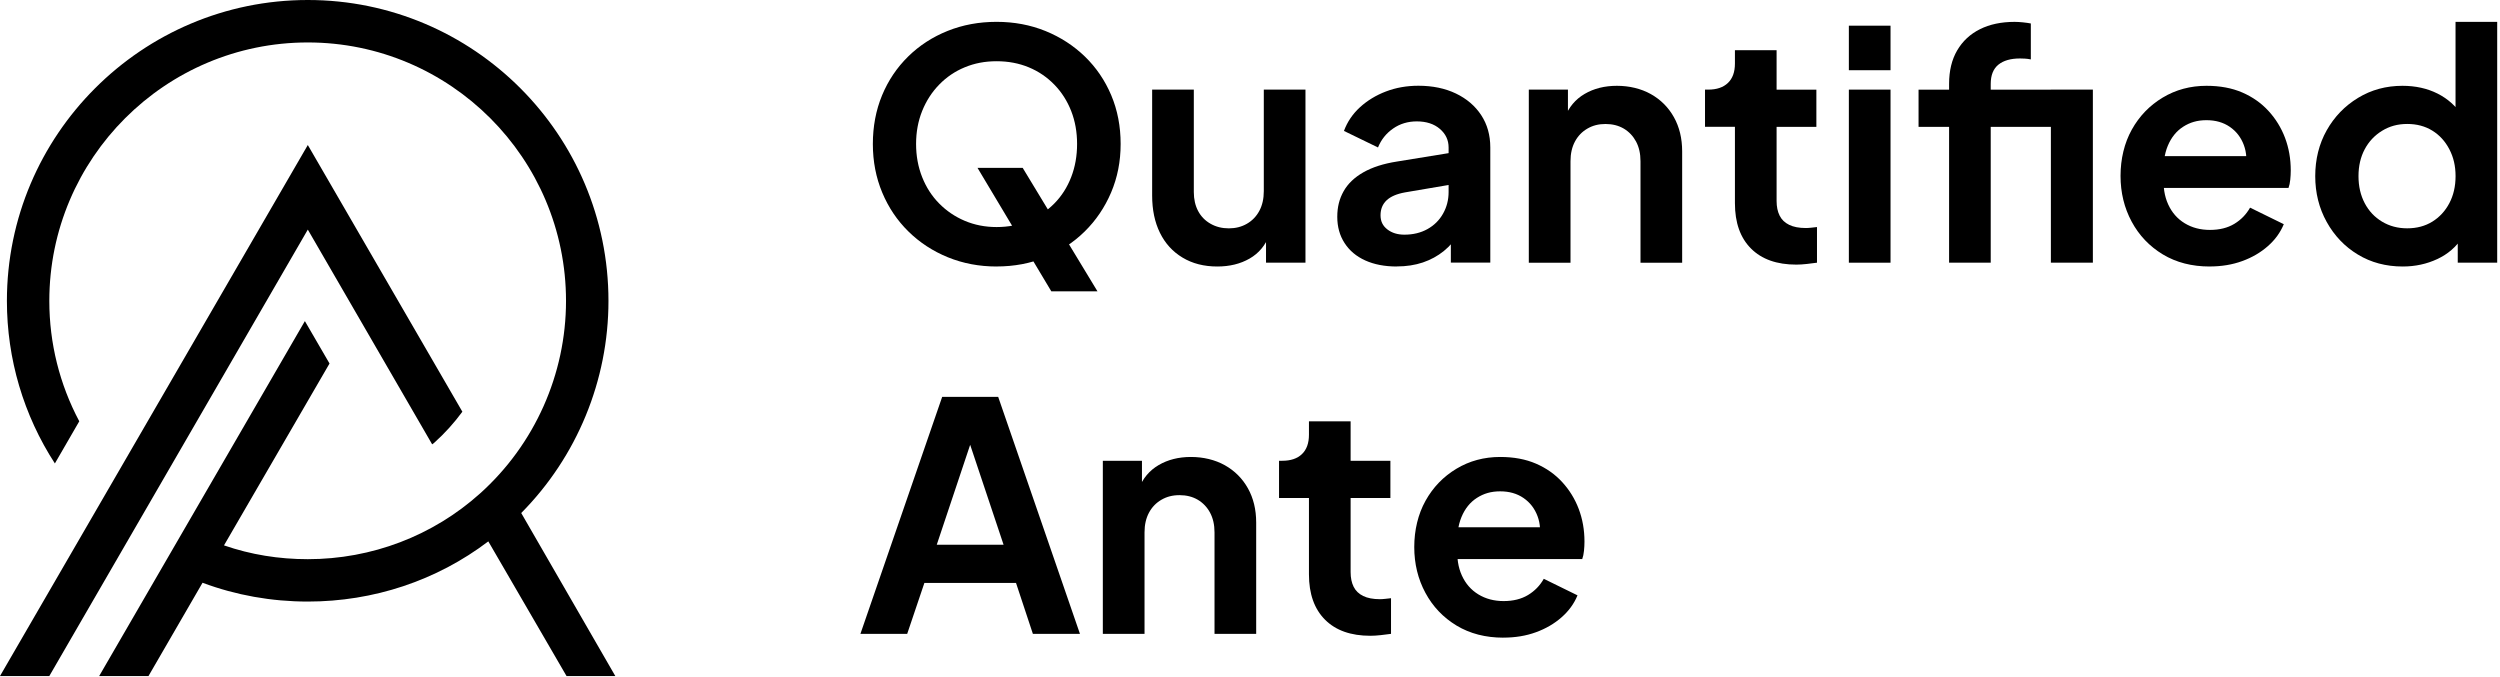
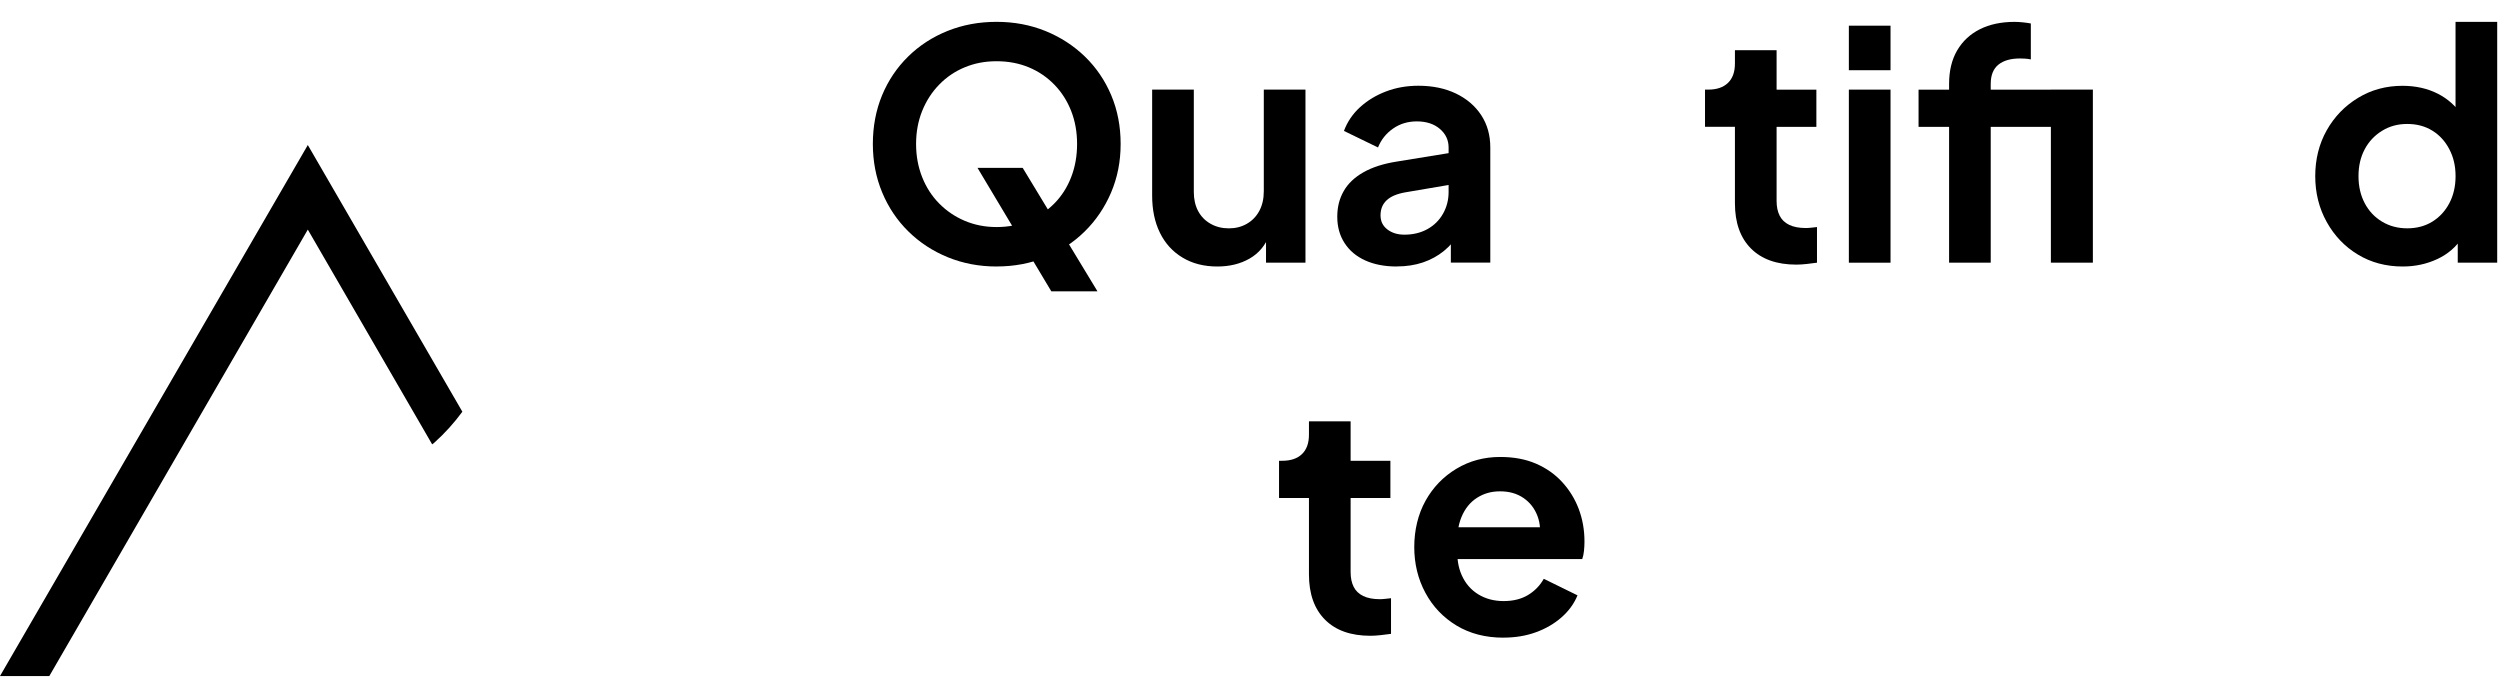
<svg xmlns="http://www.w3.org/2000/svg" width="768" height="208" viewBox="0 0 768 208" fill="none">
  <g clip-path="url(#clip0_71_122)">
    <path d="M306.15 81.87C300.81 81.87 295.82 80.92 291.2 79.04C286.57 77.15 282.53 74.51 279.08 71.12C275.62 67.73 272.94 63.74 271.02 59.15C269.1 54.56 268.14 49.59 268.14 44.24C268.14 38.89 269.08 33.85 270.97 29.29C272.86 24.73 275.53 20.76 278.98 17.37C282.43 13.98 286.47 11.36 291.1 9.5C295.73 7.64 300.74 6.71 306.15 6.71C311.56 6.71 316.57 7.66 321.2 9.54C325.82 11.43 329.86 14.05 333.32 17.41C336.77 20.77 339.46 24.72 341.38 29.28C343.3 33.84 344.26 38.83 344.26 44.23C344.26 49.63 343.28 54.54 341.33 59.14C339.37 63.73 336.67 67.72 333.22 71.11C329.77 74.5 325.74 77.14 321.15 79.03C316.56 80.92 311.56 81.86 306.15 81.86V81.87ZM306.15 69.75C309.73 69.75 313.02 69.12 316.02 67.84C319.02 66.57 321.64 64.79 323.89 62.51C326.14 60.23 327.86 57.53 329.07 54.4C330.28 51.27 330.88 47.89 330.88 44.23C330.88 40.57 330.28 37.21 329.07 34.11C327.86 31.02 326.14 28.31 323.89 26C321.64 23.69 319.02 21.91 316.02 20.67C313.02 19.43 309.73 18.81 306.15 18.81C302.57 18.81 299.37 19.43 296.38 20.67C293.38 21.91 290.76 23.68 288.51 26C286.26 28.31 284.52 31.02 283.28 34.11C282.04 37.21 281.42 40.58 281.42 44.23C281.42 47.88 282.04 51.27 283.28 54.4C284.52 57.53 286.26 60.23 288.51 62.51C290.76 64.79 293.38 66.57 296.38 67.84C299.38 69.11 302.63 69.75 306.15 69.75ZM322.96 89.49L300.29 51.57H314.17L337.14 89.49H322.97H322.96Z" fill="black" />
    <path d="M373.97 81.87C369.87 81.87 366.3 80.96 363.27 79.13C360.24 77.31 357.93 74.77 356.33 71.51C354.73 68.25 353.94 64.44 353.94 60.07V27.53H366.74V59C366.74 61.22 367.18 63.15 368.06 64.82C368.94 66.48 370.21 67.79 371.87 68.73C373.53 69.68 375.4 70.15 377.49 70.15C379.58 70.15 381.43 69.68 383.06 68.73C384.69 67.79 385.96 66.47 386.87 64.77C387.78 63.08 388.24 61.06 388.24 58.71V27.53H401.04V80.7H388.92V70.24L389.99 72.1C388.75 75.36 386.72 77.8 383.88 79.43C381.05 81.06 377.74 81.87 373.96 81.87H373.97Z" fill="black" />
    <path d="M429.09 81.87C425.38 81.87 422.15 81.25 419.41 80.01C416.67 78.77 414.56 77 413.06 74.68C411.56 72.37 410.81 69.68 410.81 66.62C410.81 63.56 411.46 61.07 412.76 58.75C414.06 56.44 416.08 54.5 418.82 52.94C421.56 51.38 425.01 50.27 429.18 49.62L446.58 46.79V56.56L431.63 59.1C429.09 59.56 427.2 60.37 425.96 61.54C424.72 62.71 424.1 64.25 424.1 66.13C424.1 68.01 424.8 69.4 426.2 70.48C427.6 71.56 429.34 72.09 431.43 72.09C434.1 72.09 436.46 71.52 438.51 70.38C440.56 69.24 442.16 67.66 443.3 65.64C444.44 63.62 445.01 61.41 445.01 58.99V45.31C445.01 43.03 444.11 41.12 442.32 39.59C440.53 38.06 438.17 37.29 435.24 37.29C432.5 37.29 430.07 38.02 427.96 39.49C425.84 40.96 424.29 42.9 423.32 45.3L412.86 40.22C413.9 37.42 415.55 34.99 417.79 32.94C420.04 30.89 422.69 29.27 425.76 28.1C428.82 26.93 432.14 26.34 435.73 26.34C440.09 26.34 443.94 27.14 447.26 28.73C450.58 30.33 453.17 32.54 455.03 35.38C456.89 38.21 457.82 41.52 457.82 45.3V80.68H445.7V71.59L448.44 71.39C447.07 73.67 445.44 75.58 443.55 77.11C441.66 78.64 439.51 79.81 437.1 80.63C434.69 81.44 432.02 81.85 429.09 81.85V81.87Z" fill="black" />
-     <path d="M469.65 80.7V27.53H481.67V37.99L480.69 36.13C481.93 32.94 483.96 30.51 486.8 28.85C489.63 27.19 492.94 26.36 496.72 26.36C500.5 26.36 504.1 27.21 507.13 28.9C510.16 30.6 512.52 32.96 514.22 35.99C515.91 39.02 516.76 42.52 516.76 46.5V80.71H503.96V49.53C503.96 47.18 503.5 45.17 502.59 43.47C501.68 41.78 500.42 40.46 498.83 39.51C497.23 38.57 495.36 38.09 493.21 38.09C491.06 38.09 489.27 38.56 487.64 39.51C486.01 40.46 484.74 41.77 483.83 43.47C482.92 45.17 482.46 47.18 482.46 49.53V80.71H469.66L469.65 80.7Z" fill="black" />
    <path d="M551.84 81.29C545.84 81.29 541.2 79.65 537.91 76.35C534.62 73.06 532.97 68.42 532.97 62.42V38.96H523.78V27.53H524.76C527.37 27.53 529.38 26.85 530.82 25.48C532.25 24.11 532.97 22.13 532.97 19.52V15.42H545.77V27.54H557.99V38.97H545.77V61.74C545.77 63.5 546.08 65 546.7 66.24C547.32 67.48 548.3 68.42 549.63 69.07C550.96 69.72 552.67 70.05 554.76 70.05C555.22 70.05 555.75 70.02 556.37 69.95C556.99 69.89 557.59 69.82 558.18 69.75V80.7C557.27 80.83 556.22 80.96 555.05 81.09C553.88 81.22 552.8 81.29 551.83 81.29H551.84Z" fill="black" />
    <path d="M567.97 21.57V7.89H580.77V21.57H567.97ZM567.97 80.7V27.53H580.77V80.7H567.97Z" fill="black" />
    <path d="M598.76 80.7V38.97H589.38V27.54H598.76V25.78C598.76 21.74 599.59 18.3 601.25 15.47C602.91 12.64 605.24 10.47 608.24 8.97C611.24 7.47 614.79 6.72 618.89 6.72C619.67 6.72 620.54 6.77 621.48 6.87C622.42 6.97 623.22 7.08 623.87 7.21V18.25C623.22 18.12 622.62 18.04 622.06 18.01C621.51 17.98 621 17.96 620.55 17.96C617.68 17.96 615.47 18.6 613.9 19.87C612.34 21.14 611.55 23.11 611.55 25.78V27.54H634.81V38.97H611.55V80.7H598.75H598.76ZM630.03 80.7V27.53H642.93V80.7H630.03Z" fill="black" />
-     <path d="M678.8 81.87C673.33 81.87 668.54 80.63 664.43 78.16C660.33 75.68 657.13 72.33 654.85 68.09C652.57 63.86 651.43 59.16 651.43 54.02C651.43 48.88 652.59 43.94 654.9 39.8C657.21 35.66 660.37 32.39 664.38 29.98C668.39 27.57 672.87 26.36 677.82 26.36C681.99 26.36 685.65 27.04 688.82 28.41C691.98 29.78 694.67 31.67 696.88 34.08C699.09 36.49 700.79 39.25 701.96 42.34C703.13 45.44 703.72 48.78 703.72 52.36C703.72 53.27 703.67 54.22 703.57 55.19C703.47 56.17 703.29 57.02 703.03 57.73H661.98V47.96H695.8L689.74 52.55C690.33 49.55 690.18 46.88 689.3 44.54C688.42 42.19 686.99 40.34 685 38.97C683.01 37.6 680.62 36.92 677.82 36.92C675.02 36.92 672.77 37.59 670.69 38.92C668.6 40.26 667.02 42.21 665.95 44.78C664.87 47.35 664.47 50.47 664.73 54.11C664.47 57.37 664.91 60.25 666.05 62.76C667.19 65.27 668.88 67.21 671.13 68.58C673.38 69.95 675.97 70.63 678.9 70.63C681.83 70.63 684.32 70.01 686.38 68.77C688.43 67.53 690.05 65.87 691.22 63.79L701.58 68.87C700.54 71.41 698.91 73.66 696.69 75.61C694.48 77.56 691.85 79.1 688.82 80.2C685.79 81.31 682.45 81.86 678.8 81.86V81.87Z" fill="black" />
    <path d="M738.12 81.87C732.97 81.87 728.38 80.65 724.34 78.2C720.3 75.76 717.11 72.42 714.76 68.18C712.41 63.95 711.24 59.25 711.24 54.11C711.24 48.97 712.41 44.21 714.76 40.04C717.11 35.87 720.31 32.55 724.39 30.07C728.46 27.59 733.01 26.36 738.02 26.36C742.06 26.36 745.66 27.16 748.82 28.75C751.98 30.35 754.47 32.58 756.3 35.44L754.34 38.08V6.71H767.14V80.69H755.02V70.43L756.39 72.97C754.56 75.84 752.02 78.04 748.77 79.57C745.51 81.1 741.96 81.87 738.12 81.87ZM739.49 70.14C742.42 70.14 744.99 69.46 747.21 68.09C749.42 66.72 751.17 64.83 752.44 62.42C753.71 60.01 754.35 57.24 754.35 54.11C754.35 50.98 753.72 48.3 752.44 45.85C751.16 43.4 749.43 41.5 747.21 40.13C744.99 38.76 742.42 38.08 739.49 38.08C736.56 38.08 734.05 38.78 731.77 40.18C729.49 41.58 727.71 43.47 726.44 45.85C725.17 48.23 724.53 50.98 724.53 54.11C724.53 57.24 725.17 60.01 726.44 62.42C727.71 64.83 729.48 66.72 731.77 68.09C734.05 69.46 736.62 70.14 739.49 70.14Z" fill="black" />
-     <path d="M264.32 194.72L289.44 121.91H306.64L331.76 194.72H317.3L312.12 179.08H283.97L278.69 194.72H264.32ZM287.78 167.35H308.3L296.18 131.09H299.89L287.77 167.35H287.78Z" fill="black" />
-     <path d="M338.79 194.72V141.55H350.81V152.01L349.83 150.15C351.07 146.96 353.1 144.53 355.94 142.87C358.78 141.21 362.08 140.38 365.86 140.38C369.64 140.38 373.24 141.23 376.27 142.92C379.3 144.62 381.66 146.98 383.36 150.01C385.05 153.04 385.9 156.54 385.9 160.52V194.73H373.1V163.55C373.1 161.2 372.64 159.19 371.73 157.49C370.82 155.8 369.56 154.48 367.97 153.53C366.37 152.59 364.5 152.11 362.35 152.11C360.2 152.11 358.41 152.58 356.78 153.53C355.15 154.48 353.88 155.79 352.97 157.49C352.06 159.19 351.6 161.2 351.6 163.55V194.73H338.8L338.79 194.72Z" fill="black" />
    <path d="M420.98 195.31C414.98 195.31 410.34 193.67 407.05 190.37C403.76 187.08 402.11 182.44 402.11 176.44V152.98H392.92V141.55H393.9C396.51 141.55 398.53 140.87 399.96 139.5C401.39 138.13 402.11 136.15 402.11 133.54V129.44H414.91V141.56H427.13V152.99H414.91V175.76C414.91 177.52 415.22 179.02 415.84 180.26C416.46 181.5 417.44 182.44 418.77 183.09C420.1 183.74 421.82 184.07 423.9 184.07C424.36 184.07 424.89 184.04 425.51 183.97C426.13 183.91 426.73 183.84 427.32 183.77V194.72C426.41 194.85 425.37 194.98 424.19 195.11C423.02 195.24 421.94 195.31 420.96 195.31H420.98Z" fill="black" />
    <path d="M461.83 195.89C456.36 195.89 451.57 194.65 447.46 192.18C443.36 189.7 440.16 186.35 437.88 182.11C435.6 177.88 434.46 173.18 434.46 168.04C434.46 162.9 435.62 157.96 437.93 153.82C440.24 149.68 443.4 146.41 447.41 144C451.42 141.59 455.9 140.38 460.85 140.38C465.02 140.38 468.68 141.06 471.85 142.43C475.01 143.8 477.7 145.69 479.91 148.1C482.12 150.51 483.82 153.27 484.99 156.36C486.16 159.46 486.75 162.8 486.75 166.38C486.75 167.29 486.7 168.24 486.6 169.21C486.5 170.19 486.32 171.04 486.06 171.75H445.01V161.98H478.83L472.77 166.57C473.36 163.57 473.21 160.9 472.33 158.56C471.45 156.21 470.02 154.36 468.03 152.99C466.04 151.62 463.65 150.94 460.85 150.94C458.05 150.94 455.8 151.61 453.72 152.94C451.63 154.28 450.05 156.23 448.98 158.8C447.9 161.37 447.5 164.49 447.76 168.13C447.5 171.39 447.94 174.27 449.08 176.78C450.22 179.29 451.91 181.23 454.16 182.6C456.41 183.97 459 184.65 461.93 184.65C464.86 184.65 467.35 184.03 469.41 182.79C471.46 181.55 473.08 179.89 474.25 177.81L484.61 182.89C483.57 185.43 481.94 187.68 479.72 189.63C477.51 191.58 474.88 193.12 471.85 194.22C468.82 195.33 465.48 195.88 461.83 195.88V195.89Z" fill="black" />
-     <path d="M189.03 207.68H174.04L150.01 166.31C134.13 178.36 114.74 184.8 94.55 184.8C83.39 184.8 72.48 182.85 62.22 179.02L45.61 207.69H30.46L93.66 98.64L101.23 111.67L68.81 167.54C77.04 170.39 85.67 171.78 94.55 171.78C114.18 171.78 132.99 164.61 147.49 151.58C164.27 136.51 173.88 114.93 173.88 92.45C173.88 48.63 138.29 13.04 94.55 13.04C50.81 13.04 15.15 48.62 15.15 92.44C15.15 105.47 18.33 118.09 24.35 129.42L16.86 142.37C7.25 127.55 2.12 110.28 2.12 92.45C2.12 41.46 43.57 0 94.56 0C145.55 0 186.92 41.46 186.92 92.44C186.92 116.87 177.23 140.33 160.12 157.6L189.03 207.69V207.68Z" fill="black" />
    <path d="M142.04 126.48C139.52 129.9 136.66 133.08 133.49 135.93C133.25 136.17 133 136.34 132.76 136.5L94.56 70.53L15.15 207.68H0L94.56 44.55L142.04 126.48Z" fill="black" />
  </g>
  <defs>
    <clipPath id="clip0_71_122">
      <rect width="767.15" height="207.68" fill="white" />
    </clipPath>
  </defs>
</svg>